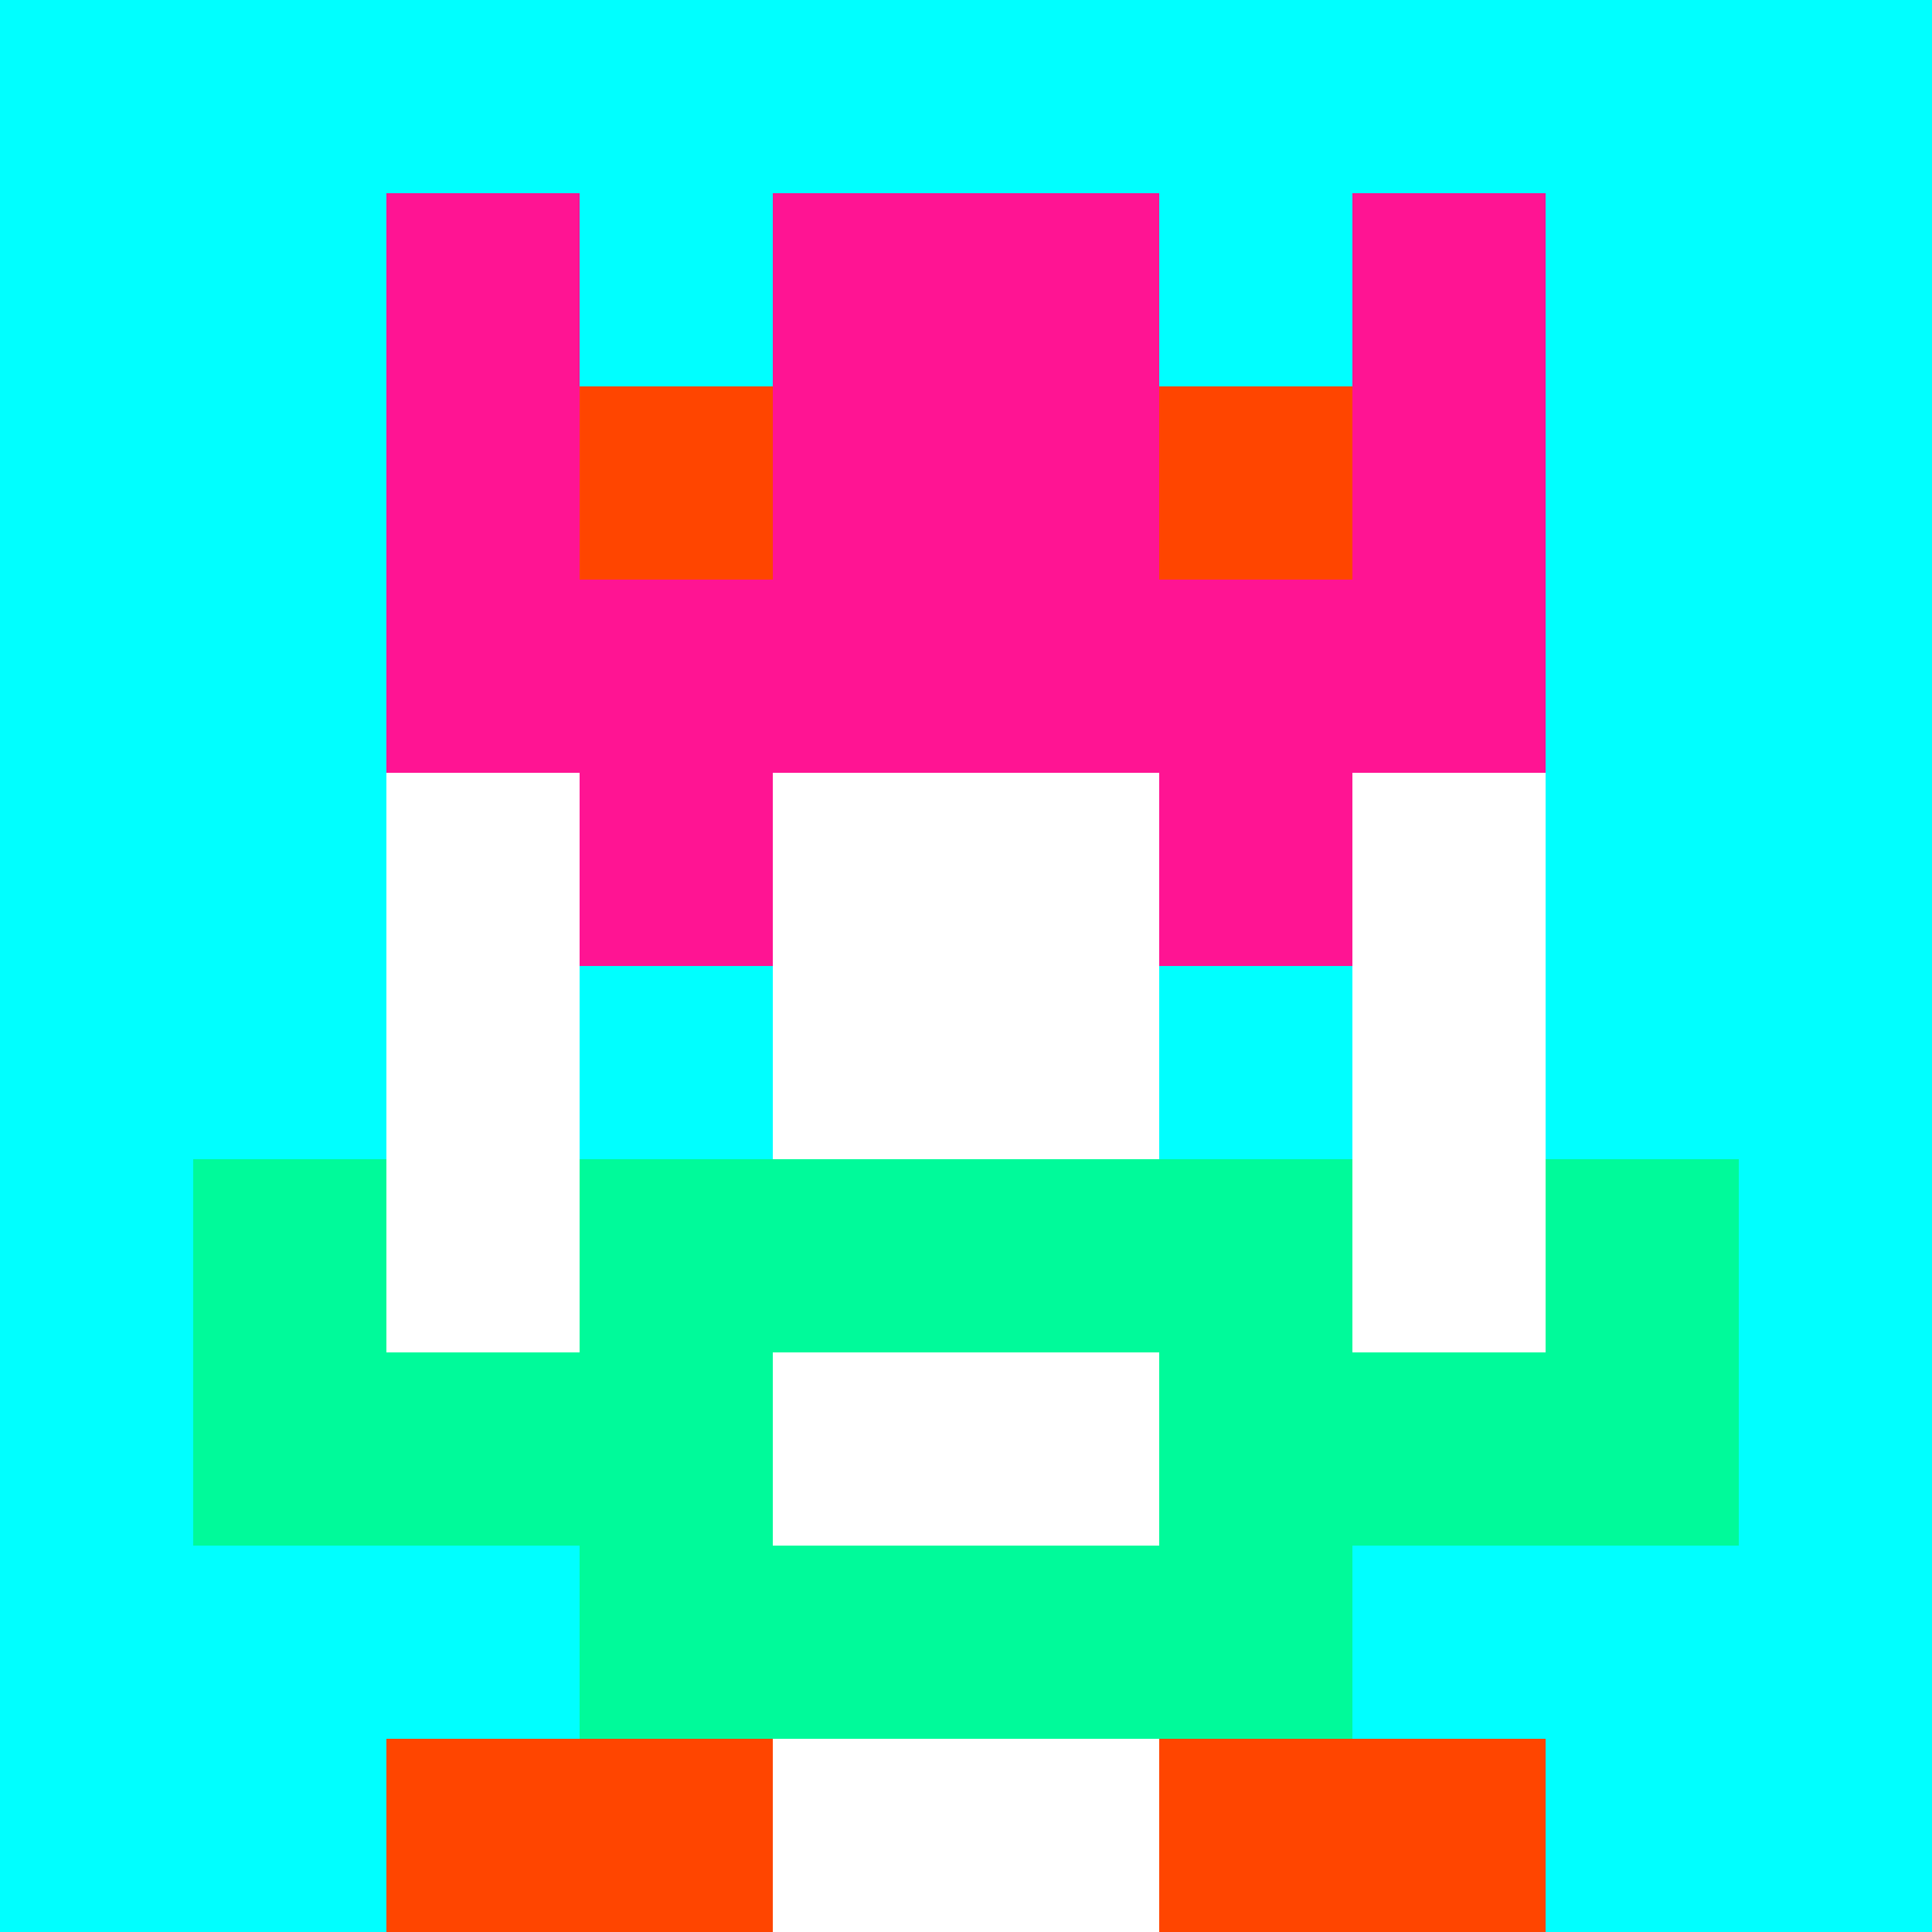
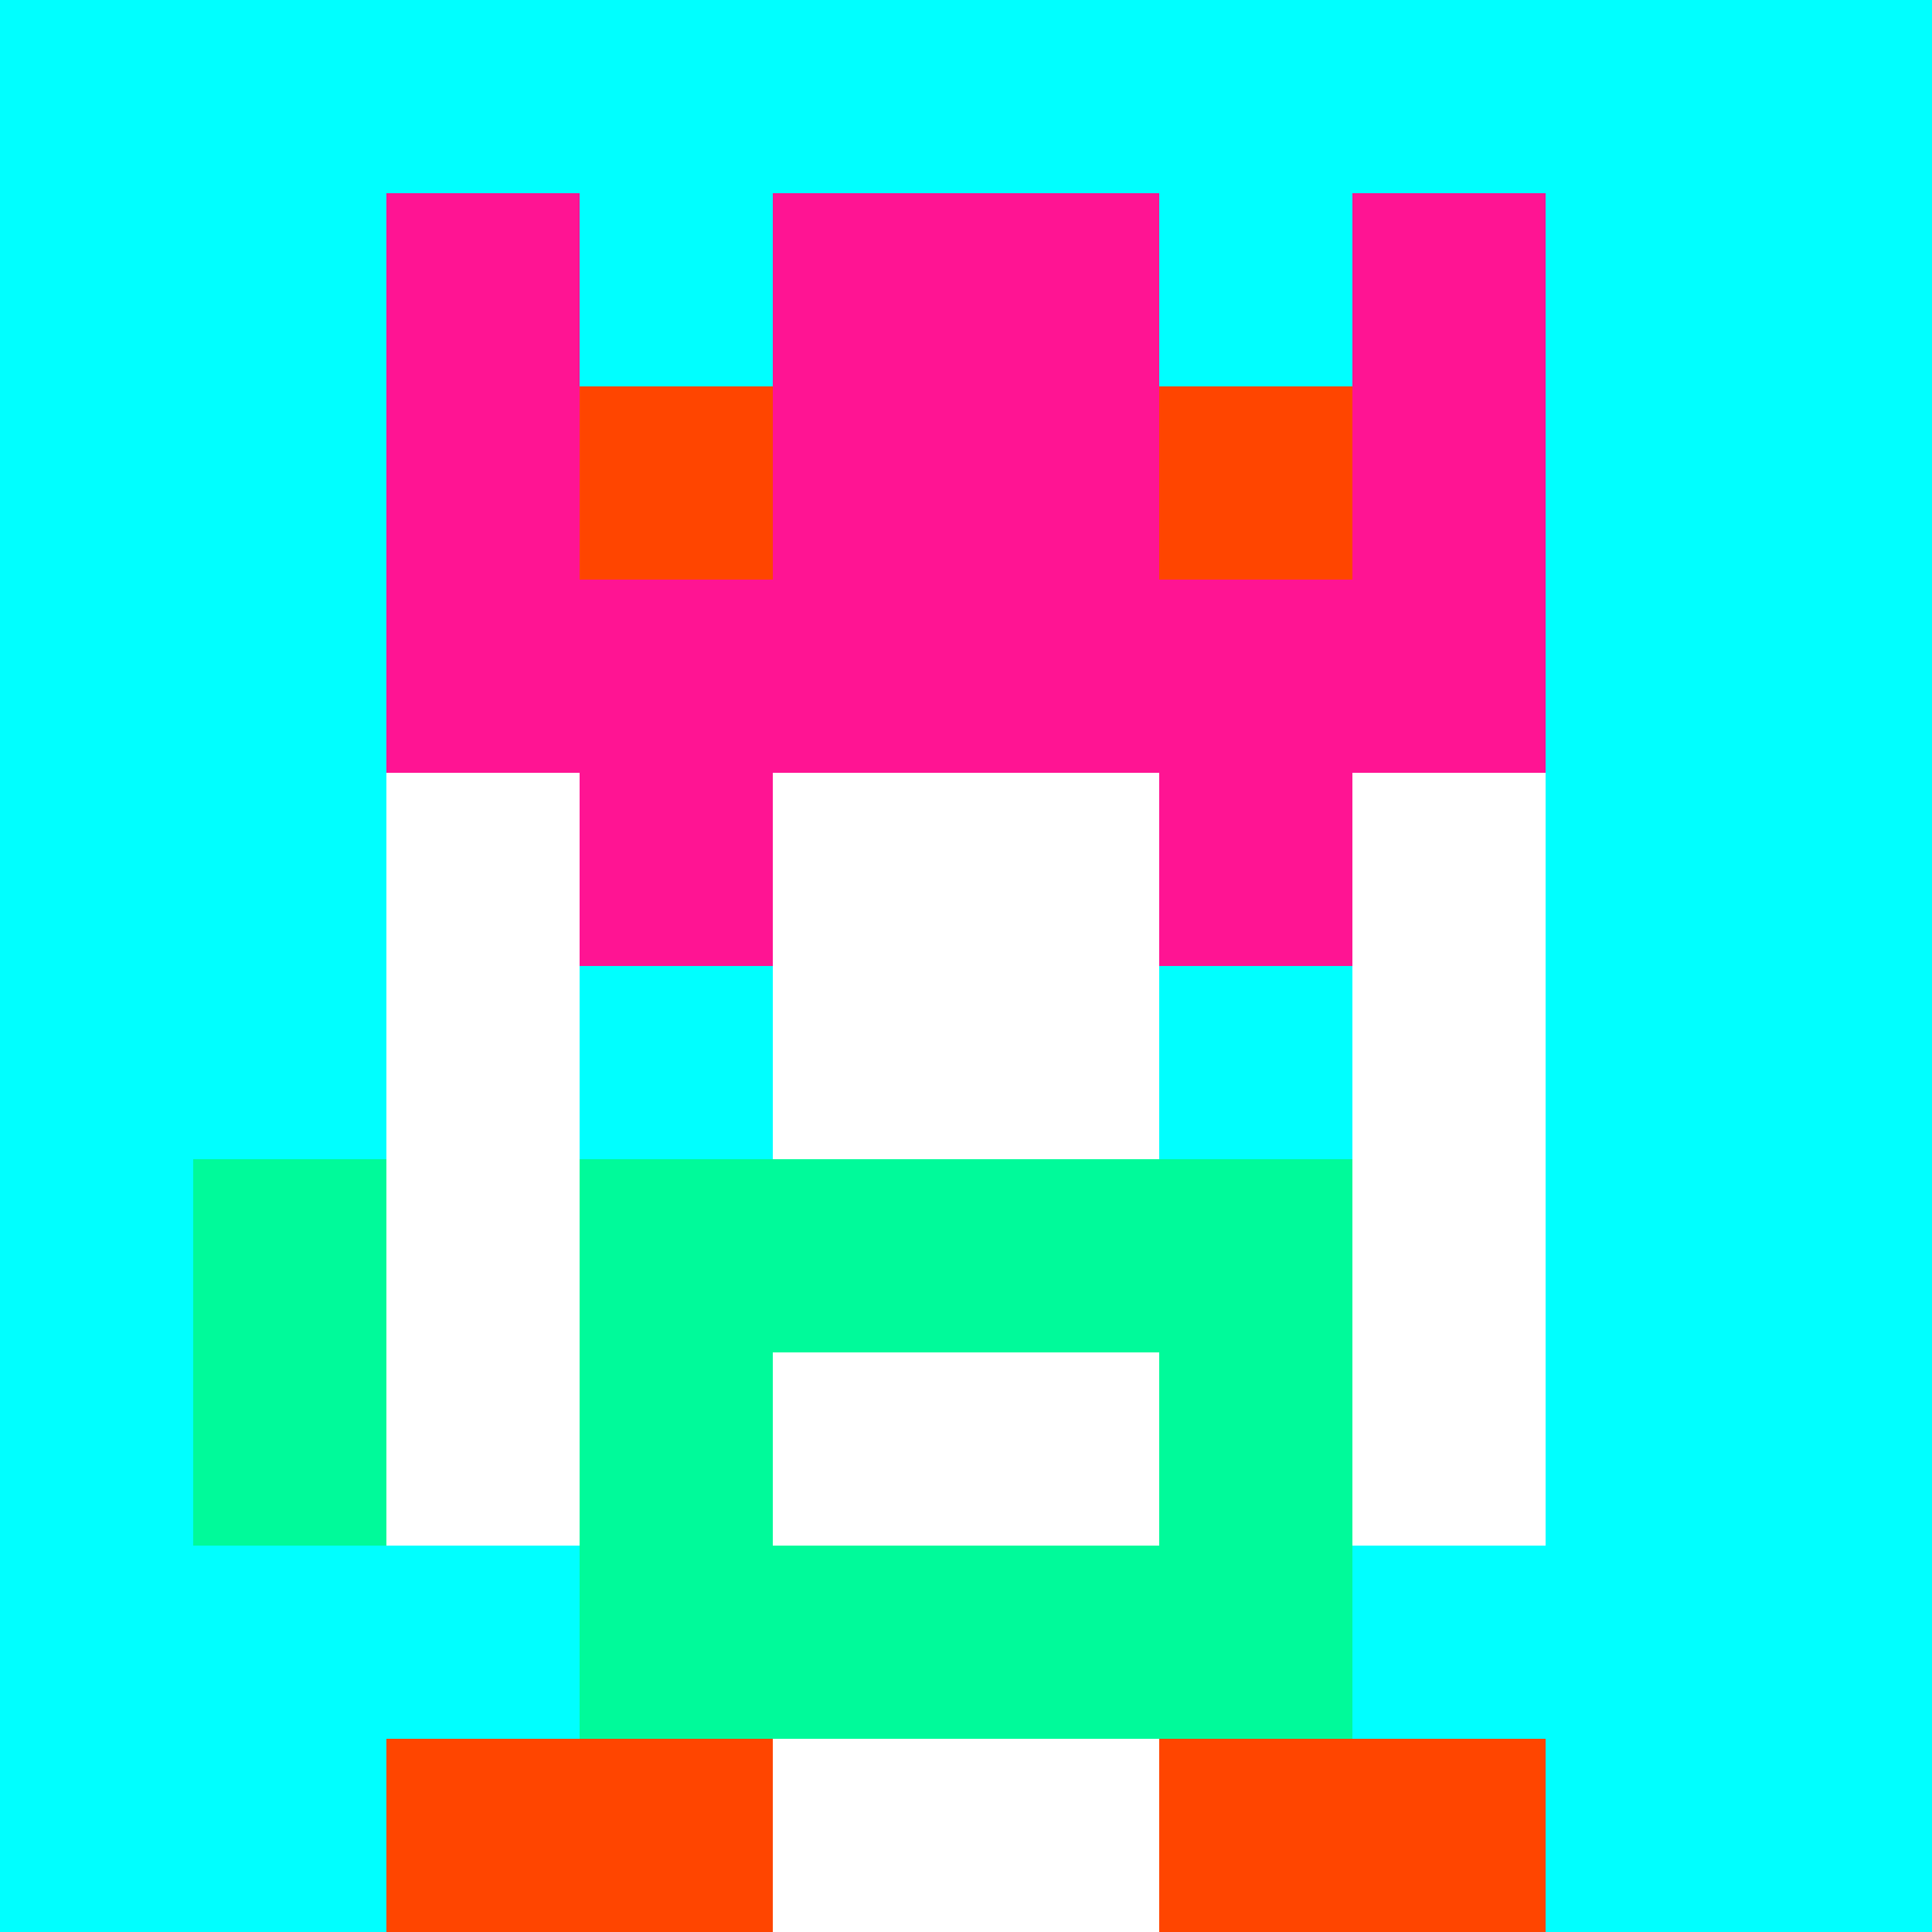
<svg xmlns="http://www.w3.org/2000/svg" version="1.1" width="941" height="941" viewBox="0 0 941 941">
  <title>'goose-pfp-royal' by Dmitri Cherniak</title>
  <desc>The Goose Is Loose</desc>
  <rect width="100%" height="100%" fill="#FFFFFF" />
  <g>
    <g id="0-0">
      <rect x="0" y="0" height="941" width="941" fill="#00FFFF" />
      <g>
        <rect id="0-0-3-2-4-7" x="282.3" y="188.2" width="376.4" height="658.7" fill="#FFFFFF" />
        <rect id="0-0-2-3-6-5" x="188.2" y="282.3" width="564.6" height="470.5" fill="#FFFFFF" />
        <rect id="0-0-4-8-2-2" x="376.4" y="752.8" width="188.2" height="188.2" fill="#FFFFFF" />
-         <rect id="0-0-1-7-8-1" x="94.1" y="658.7" width="752.8" height="94.1" fill="#00FA9A" />
        <rect id="0-0-3-6-4-3" x="282.3" y="564.6" width="376.4" height="282.3" fill="#00FA9A" />
        <rect id="0-0-4-7-2-1" x="376.4" y="658.7" width="188.2" height="94.1" fill="#FFFFFF" />
        <rect id="0-0-1-6-1-2" x="94.1" y="564.6" width="94.1" height="188.2" fill="#00FA9A" />
-         <rect id="0-0-8-6-1-2" x="752.8" y="564.6" width="94.1" height="188.2" fill="#00FA9A" />
        <rect id="0-0-3-4-1-1" x="282.3" y="376.4" width="94.1" height="94.1" fill="#FF1493" />
        <rect id="0-0-6-4-1-1" x="564.6" y="376.4" width="94.1" height="94.1" fill="#FF1493" />
        <rect id="0-0-3-5-1-1" x="282.3" y="470.5" width="94.1" height="94.1" fill="#00FFFF" />
        <rect id="0-0-6-5-1-1" x="564.6" y="470.5" width="94.1" height="94.1" fill="#00FFFF" />
        <rect id="0-0-2-1-1-2" x="188.2" y="94.1" width="94.1" height="188.2" fill="#FF1493" />
        <rect id="0-0-4-1-2-2" x="376.4" y="94.1" width="188.2" height="188.2" fill="#FF1493" />
        <rect id="0-0-7-1-1-2" x="658.7" y="94.1" width="94.1" height="188.2" fill="#FF1493" />
        <rect id="0-0-2-2-6-2" x="188.2" y="188.2" width="564.6" height="188.2" fill="#FF1493" />
        <rect id="0-0-3-2-1-1" x="282.3" y="188.2" width="94.1" height="94.1" fill="#FF4500" />
        <rect id="0-0-6-2-1-1" x="564.6" y="188.2" width="94.1" height="94.1" fill="#FF4500" />
        <rect id="0-0-2-9-2-1" x="188.2" y="846.9" width="188.2" height="94.1" fill="#FF4500" />
        <rect id="0-0-6-9-2-1" x="564.6" y="846.9" width="188.2" height="94.1" fill="#FF4500" />
      </g>
    </g>
  </g>
</svg>